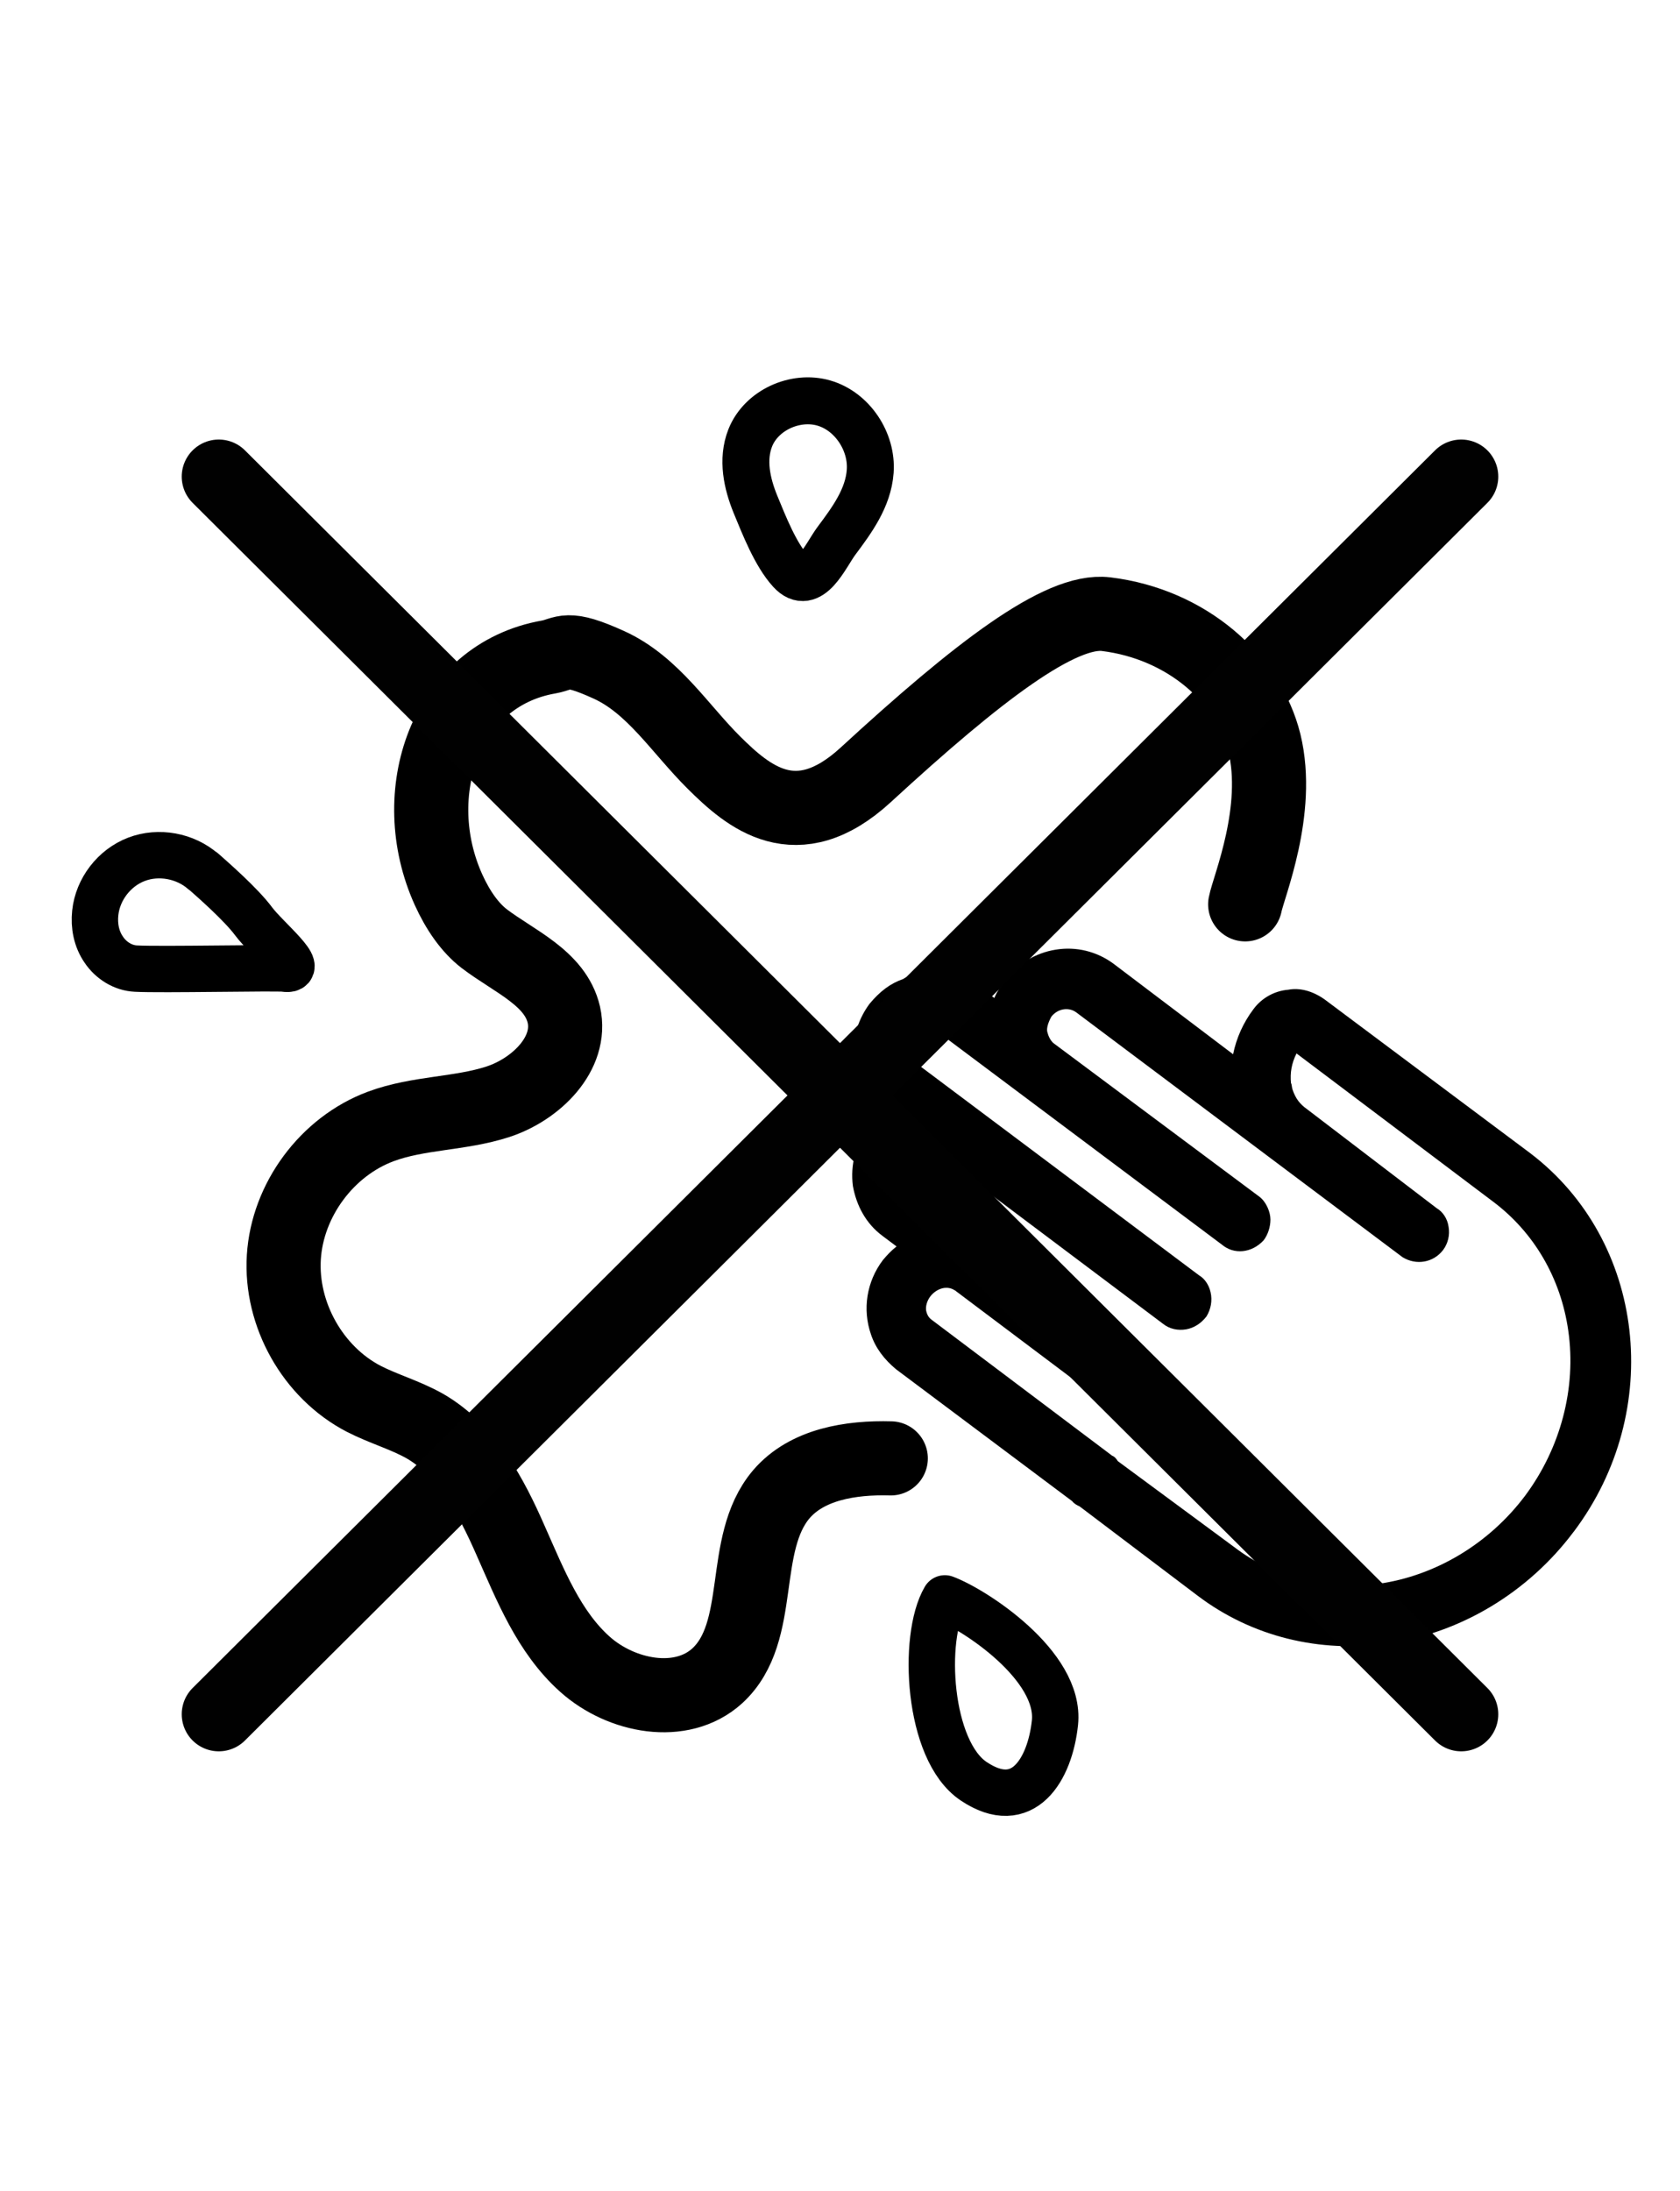
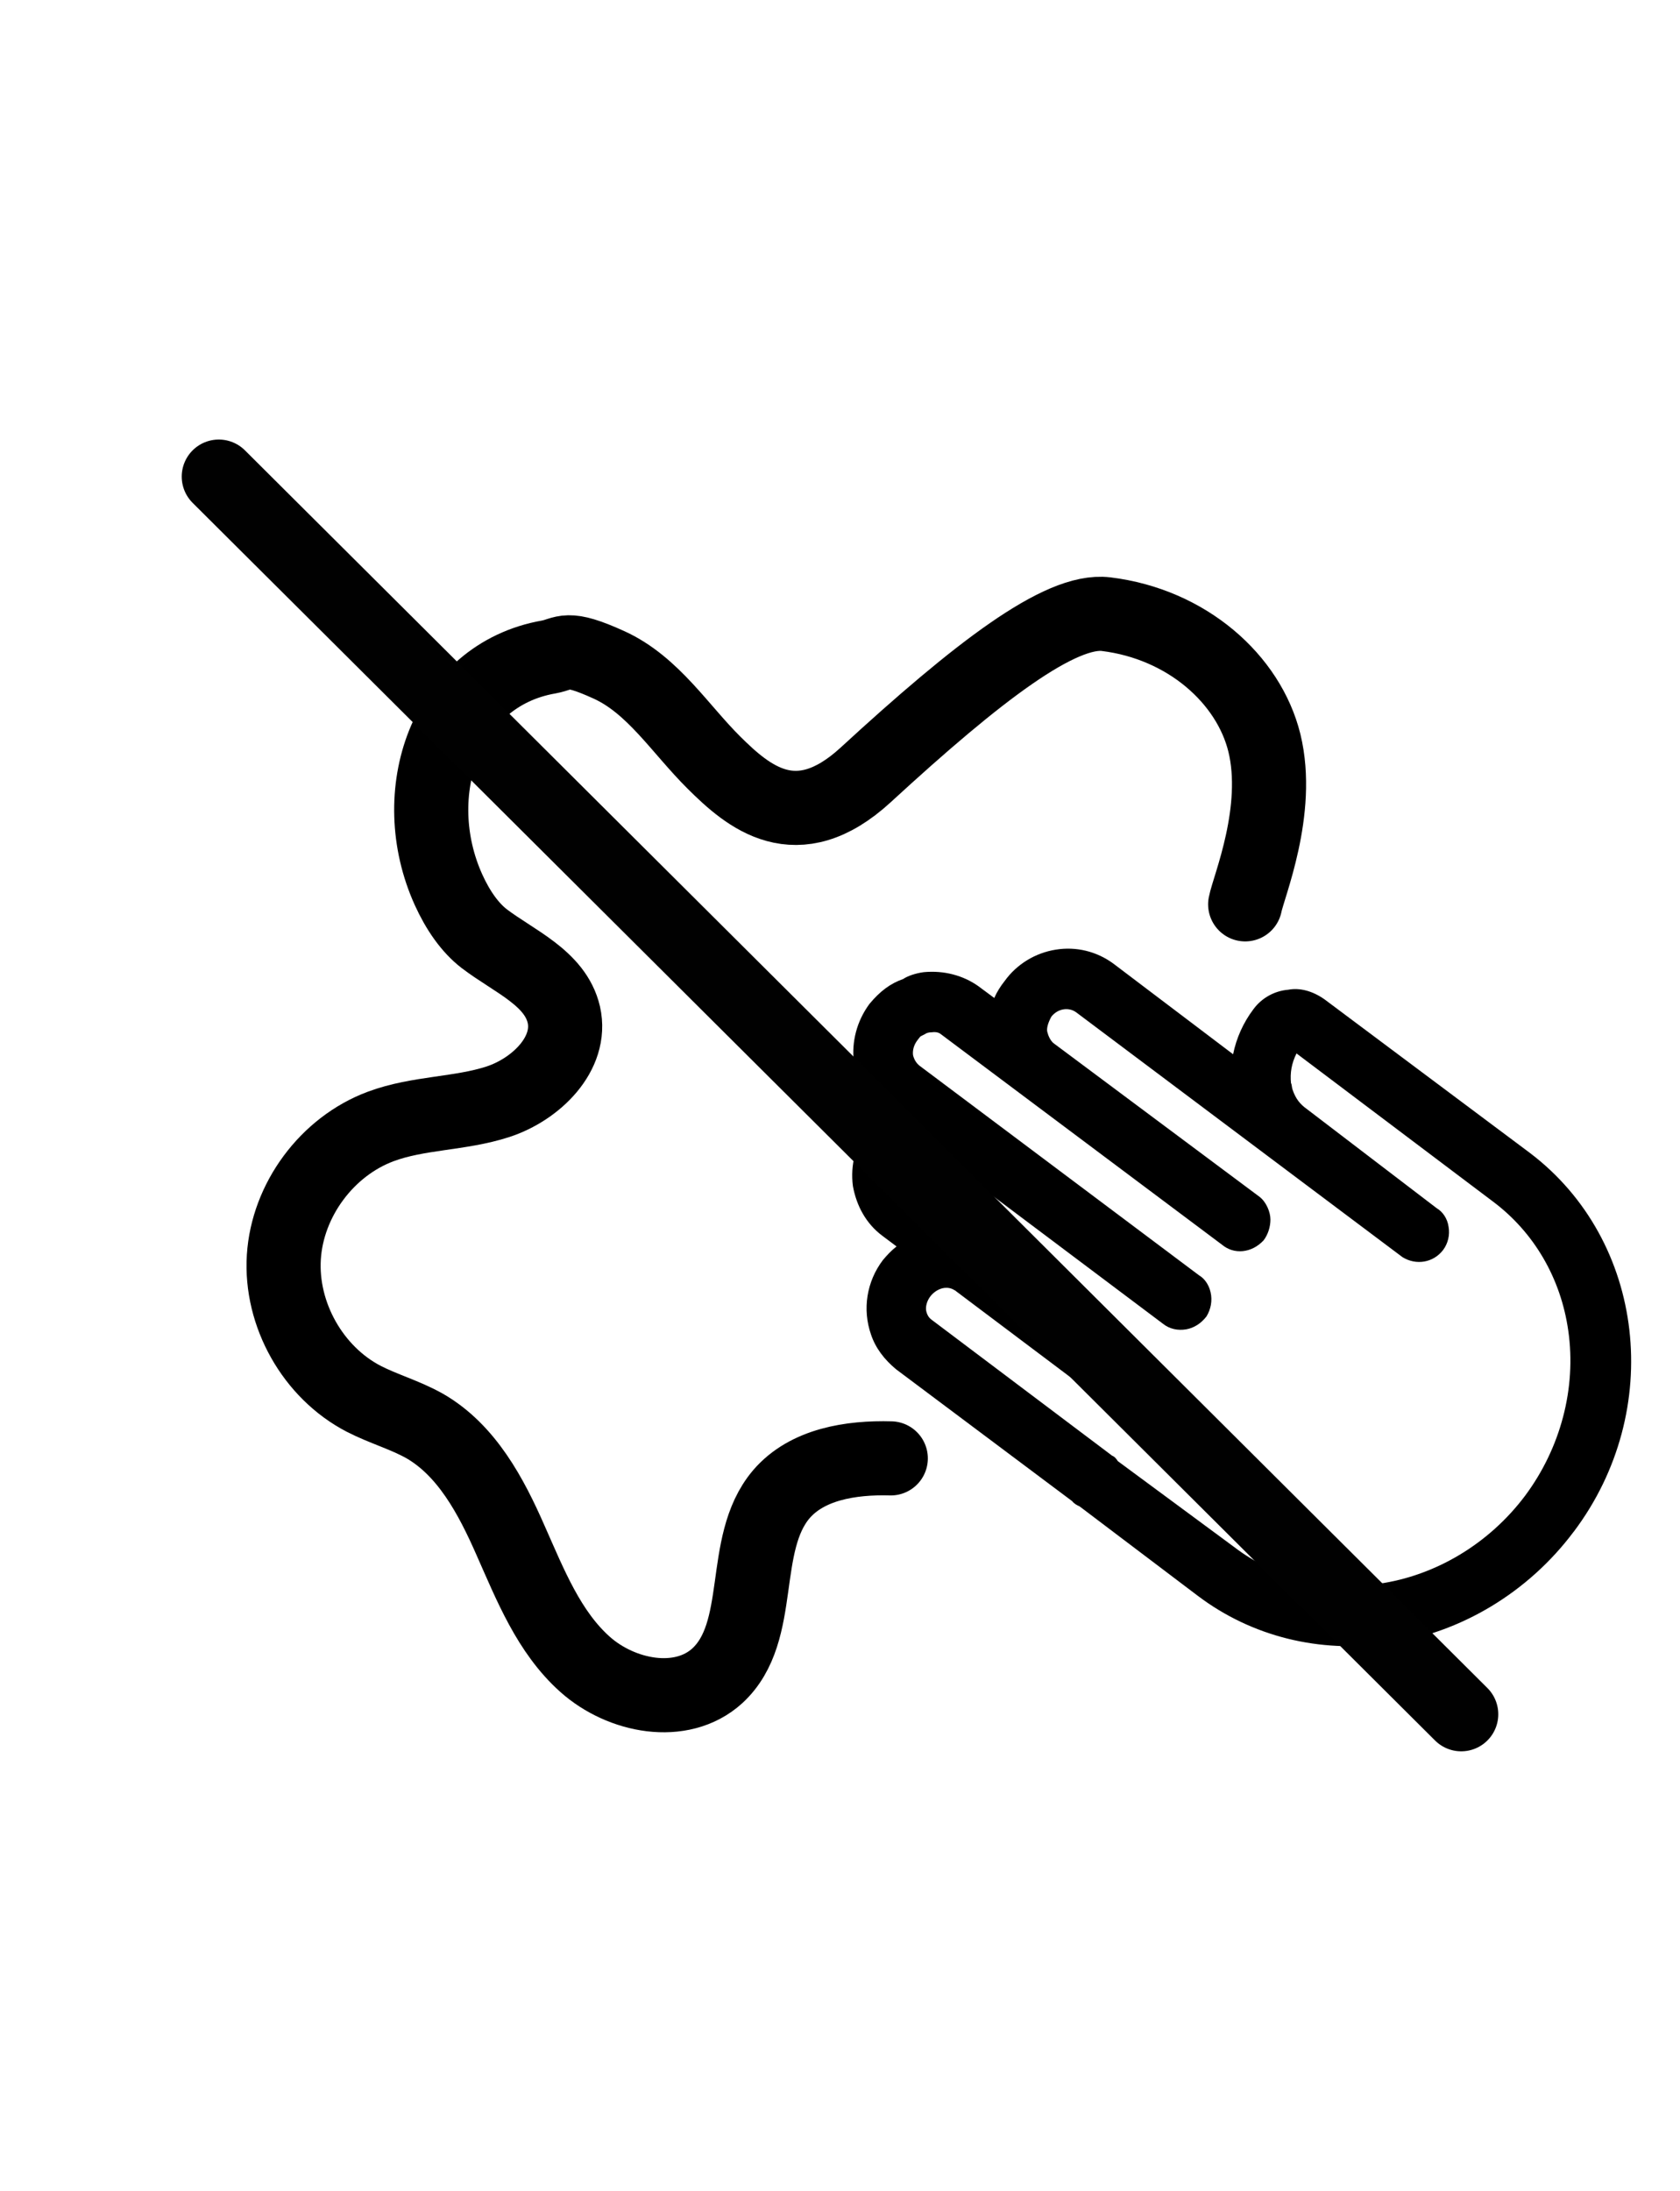
<svg xmlns="http://www.w3.org/2000/svg" viewBox="0 0 612 798" version="1.1" id="Warstwa_1">
  <defs>
    <style>
      .st0, .st1, .st2, .st3, .st4 {
        fill: none;
      }

      .st1 {
        stroke-width: 17.1px;
      }

      .st1, .st2, .st3 {
        stroke: #000;
      }

      .st1, .st2, .st3, .st4 {
        stroke-linecap: round;
        stroke-linejoin: round;
      }

      .st2, .st4 {
        stroke-width: 27px;
      }

      .st3 {
        stroke-width: 16.9px;
      }

      .st4 {
        stroke: #010101;
      }
    </style>
  </defs>
  <path d="M453.6,329.4c1.2-6.3,13-34.2,7-58.8-5.7-23.2-28.2-43.3-57.7-46.9-16.6-2-46.4,20.7-87.6,58.6-25.2,23.1-42.8,7.8-55.2-4.5-12.4-12.3-22.2-28.3-38.2-35.6s-15.9-4-22-2.9c-37.8,6.6-52.3,49.9-36.5,84.8,3.4,7.5,7.8,13.8,13,17.8,10.9,8.3,25.9,14.3,29,27.7,3.2,14.2-10.2,27.2-24,31.7s-29,3.9-42.7,9c-19.6,7.3-34,26.8-35.3,47.6-1.3,20.9,10.6,42,29.1,51.6,7.2,3.7,15.1,5.9,22.2,9.9,15.3,8.8,24.2,25.5,31.3,41.7,7.2,16.2,13.9,33.3,27.1,45.1,13.2,11.8,35.1,16.1,48.2,4.2,17.5-16.1,7.9-47.9,23.3-66.1,9.4-11,25.4-13.5,39.9-13.1" class="st2" />
  <path d="M124.8,404.5" class="st0" />
  <path d="M124.8,404.5" class="st0" />
  <path d="M573.3,557.9c33.2-44.1,26.1-106-15.9-137.9l-74.9-56c-4.4-3.1-9.1-4.3-13.2-3.5-5,.4-9.7,3-12.7,7.1-3.7,4.9-6.2,10.5-7.4,16.4l-43.6-33c-6.1-4.5-13.6-6.3-21-5.1-7.5,1.2-14.2,5.3-18.6,11.4-1.5,1.9-2.8,3.9-3.8,6.2l-5.8-4.3c-5.5-3.9-12.5-5.8-19.9-5.1-3,.4-5.9,1.4-7.5,2.5-4.6,1.6-8.4,4.4-12.3,9.1-9.3,12.7-7.3,29.9,4.4,39.6-1.6,1.3-3.3,3-4.6,5-4.8,6.3-6.8,14-5.8,21.7,1.3,7.2,4.8,13.7,10.7,18.1l5.2,3.9c-1.9,1.5-3.5,3.2-5,5-5.9,7.8-7.5,17.9-4.3,27.1,1.6,4.8,4.8,9.1,9.2,12.7l64.1,48c.7.9,1.6,1.4,2.7,1.9l43.1,32.6c19.6,14.8,44.3,20.9,69.3,17.3,26.5-3.8,51.1-18.7,67.5-40.6h0ZM348,470.1l49.6,37.3,19.3,14.2,2.5,1.2c4.2,1.3,8.6,0,11.8-4,1.8-2.5,2.6-5.5,2-8.5,0-.6-.2-1.1-.4-1.6-.7-2.2-2.2-4.1-3.7-5l-94.7-71.1c-2.4-1.9-2.6-5.9-.3-9,2.3-3.1,6.1-3.9,8.8-2.1l80.8,60.7c2.4,1.9,5.4,2.5,8.4,2,2.8-.5,5.4-2.1,7.4-4.7,1.6-2.6,2.2-5.8,1.5-8.8-.6-2.7-2.2-5-4.1-6.1l-101.9-76.4c-1.4-1.1-2.1-2.6-2.4-3.9-.2-1.8.3-3.7,1.6-5.4.4-.5,1-1.4,1.3-1.5l1.2-.6c.9-.6,1.6-.8,2.7-.8,2.1-.3,3,.4,3.5.8l102.3,76.6c4.3,3.6,10.7,3.1,15.1-1.6,1.6-2.1,2.5-4.9,2.5-7.6s-1.5-6.4-4-8.3l-75.1-56c-1.1-1-1.8-2.5-2.2-4.1-.3-1.4.4-3.5,1.5-5.5,2.3-2.9,6.2-3.6,9-1.6l118.9,89.2c5,3.1,11.3,2,14.8-2.6,1.8-2.4,2.5-5.5,2-8.4-.4-3-2.1-5.5-4.3-6.8l-47.4-36.2c-2.4-1.7-4-3.7-5.1-6.9l-.2-.7c-.1-.9-.3-1.8-.4-1.7-.4-3.8.2-7.3,2-10.9l71.5,53.9c15,11.2,24.8,28,27.5,47.1,3,20.9-2.8,42.8-15.8,60.2-13.1,17.4-32.6,29.1-53.4,32-19.1,2.7-37.7-2.1-52.5-13.4l-42.4-31.3c-.5-.8-1.1-1.6-2.1-2l-65.6-49.4c-1.5-1-1.9-2.5-2.1-3.3-.3-1.7.3-3.7,1.5-5.3,1.3-1.7,3.3-2.9,5.2-3.1,1-.1,2.4,0,3.7.9h.2Z" />
-   <path d="M74,317.4c-6.5-5.7-16.2-7.5-24.3-4.4-8.1,3.1-14.1,10.9-15,19.5-.5,4.7.4,9.5,3.1,13.4,2.6,3.9,7,6.7,11.7,6.9,8.9.5,50.8-.4,54,0,8.8,1.3-6.5-11-11.1-17.2s-14.9-15.2-18.4-18.3h0Z" class="st3" />
-   <path d="M273.3,159.5c4-10.1,16.4-15.7,26.8-12.7s17.7,14.1,16.9,24.9c-.7,9.7-6.7,17.8-12.3,25.3-4,5.4-9.6,18.8-16.7,11-5.5-6-9.7-16.8-12.8-24.3-3.1-7.6-5-16.3-1.9-24.2Z" class="st1" />
  <g>
-     <line y2="624.4" x2="79.7" y1="173.6" x1="532.3" class="st4" />
    <line y2="624.4" x2="532.3" y1="173.6" x1="79.7" class="st4" />
  </g>
-   <path d="M354.7,648.8c18,12.1,27.8-4.3,29.6-21.3,2.2-20.9-29.6-41.4-40.1-45.3-8.3,14.1-6.3,55.4,10.5,66.6Z" class="st3" />
</svg>